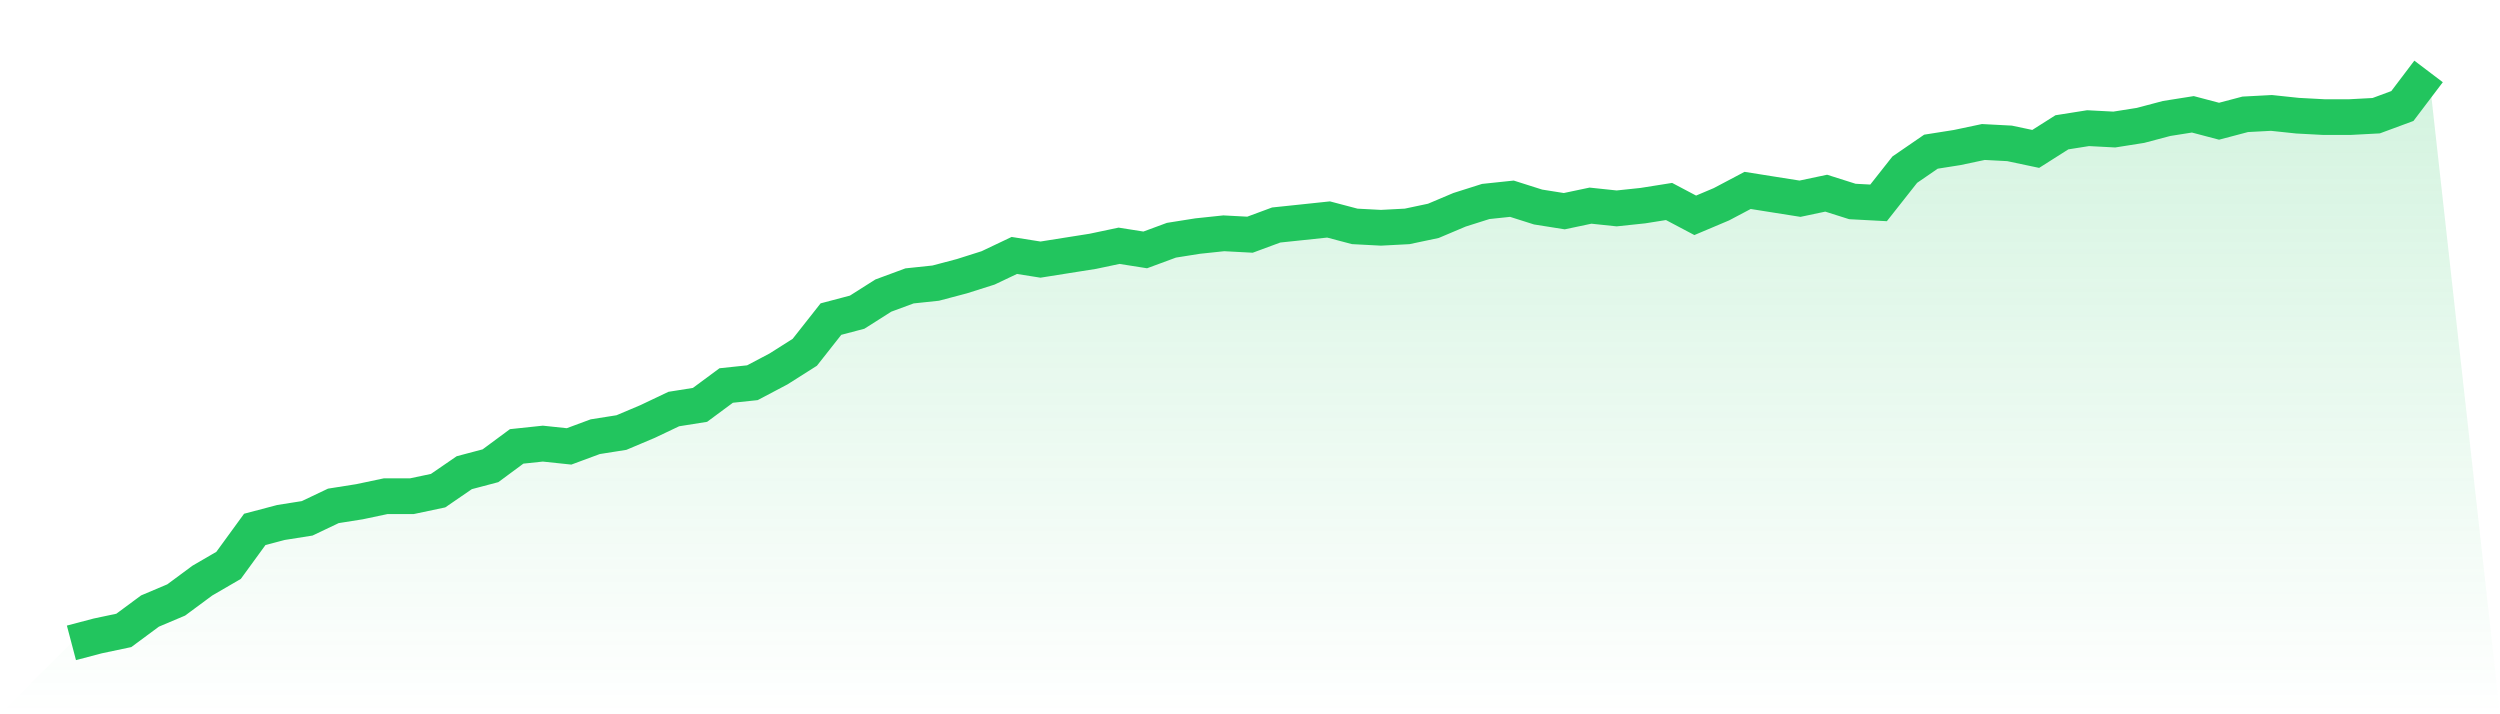
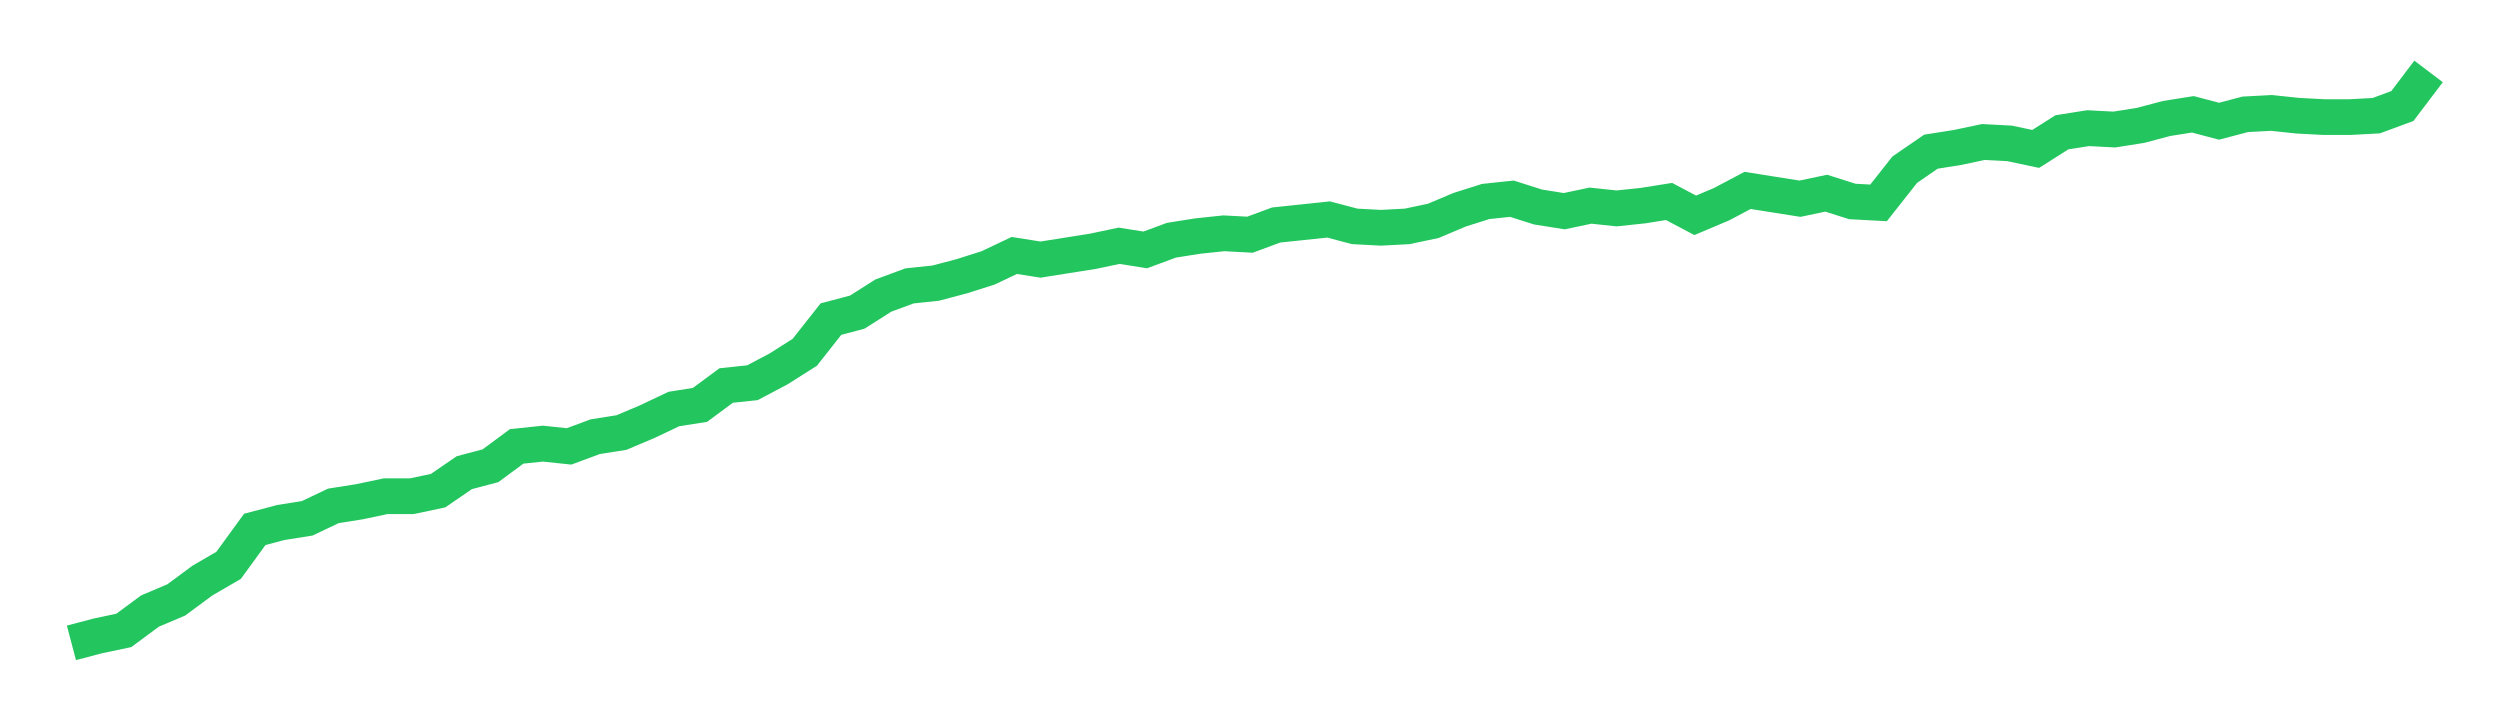
<svg xmlns="http://www.w3.org/2000/svg" viewBox="0 0 140 40">
  <defs>
    <linearGradient id="gradient" x1="0" x2="0" y1="0" y2="1">
      <stop offset="0%" stop-color="#22c55e" stop-opacity="0.2" />
      <stop offset="100%" stop-color="#22c55e" stop-opacity="0" />
    </linearGradient>
  </defs>
-   <path d="M4,36 L4,36 L5.467,35.613 L6.933,35.303 L8.4,34.218 L9.867,33.598 L11.333,32.513 L12.8,31.661 L14.267,29.646 L15.733,29.259 L17.2,29.027 L18.667,28.329 L20.133,28.097 L21.6,27.787 L23.067,27.787 L24.533,27.477 L26,26.47 L27.467,26.082 L28.933,24.998 L30.4,24.843 L31.867,24.998 L33.333,24.455 L34.8,24.223 L36.267,23.603 L37.733,22.906 L39.2,22.673 L40.667,21.588 L42.133,21.433 L43.6,20.659 L45.067,19.729 L46.533,17.869 L48,17.482 L49.467,16.552 L50.933,16.01 L52.4,15.855 L53.867,15.467 L55.333,15.002 L56.8,14.305 L58.267,14.538 L59.733,14.305 L61.2,14.073 L62.667,13.763 L64.133,13.995 L65.6,13.453 L67.067,13.22 L68.533,13.065 L70,13.143 L71.467,12.6 L72.933,12.446 L74.4,12.291 L75.867,12.678 L77.333,12.755 L78.8,12.678 L80.267,12.368 L81.733,11.748 L83.2,11.283 L84.667,11.128 L86.133,11.593 L87.6,11.826 L89.067,11.516 L90.533,11.671 L92,11.516 L93.467,11.283 L94.933,12.058 L96.4,11.438 L97.867,10.663 L99.333,10.896 L100.8,11.128 L102.267,10.818 L103.733,11.283 L105.2,11.361 L106.667,9.501 L108.133,8.494 L109.6,8.262 L111.067,7.952 L112.533,8.029 L114,8.339 L115.467,7.409 L116.933,7.177 L118.4,7.254 L119.867,7.022 L121.333,6.634 L122.8,6.402 L124.267,6.789 L125.733,6.402 L127.2,6.324 L128.667,6.479 L130.133,6.557 L131.6,6.557 L133.067,6.479 L134.533,5.937 L136,4 L140,40 L0,40 z" fill="url(#gradient)" />
  <path d="M4,36 L4,36 L5.467,35.613 L6.933,35.303 L8.4,34.218 L9.867,33.598 L11.333,32.513 L12.8,31.661 L14.267,29.646 L15.733,29.259 L17.2,29.027 L18.667,28.329 L20.133,28.097 L21.6,27.787 L23.067,27.787 L24.533,27.477 L26,26.47 L27.467,26.082 L28.933,24.998 L30.4,24.843 L31.867,24.998 L33.333,24.455 L34.8,24.223 L36.267,23.603 L37.733,22.906 L39.2,22.673 L40.667,21.588 L42.133,21.433 L43.6,20.659 L45.067,19.729 L46.533,17.869 L48,17.482 L49.467,16.552 L50.933,16.01 L52.4,15.855 L53.867,15.467 L55.333,15.002 L56.8,14.305 L58.267,14.538 L59.733,14.305 L61.2,14.073 L62.667,13.763 L64.133,13.995 L65.6,13.453 L67.067,13.22 L68.533,13.065 L70,13.143 L71.467,12.6 L72.933,12.446 L74.4,12.291 L75.867,12.678 L77.333,12.755 L78.8,12.678 L80.267,12.368 L81.733,11.748 L83.2,11.283 L84.667,11.128 L86.133,11.593 L87.6,11.826 L89.067,11.516 L90.533,11.671 L92,11.516 L93.467,11.283 L94.933,12.058 L96.4,11.438 L97.867,10.663 L99.333,10.896 L100.8,11.128 L102.267,10.818 L103.733,11.283 L105.2,11.361 L106.667,9.501 L108.133,8.494 L109.6,8.262 L111.067,7.952 L112.533,8.029 L114,8.339 L115.467,7.409 L116.933,7.177 L118.4,7.254 L119.867,7.022 L121.333,6.634 L122.8,6.402 L124.267,6.789 L125.733,6.402 L127.2,6.324 L128.667,6.479 L130.133,6.557 L131.6,6.557 L133.067,6.479 L134.533,5.937 L136,4" fill="none" stroke="#22c55e" stroke-width="2" />
</svg>